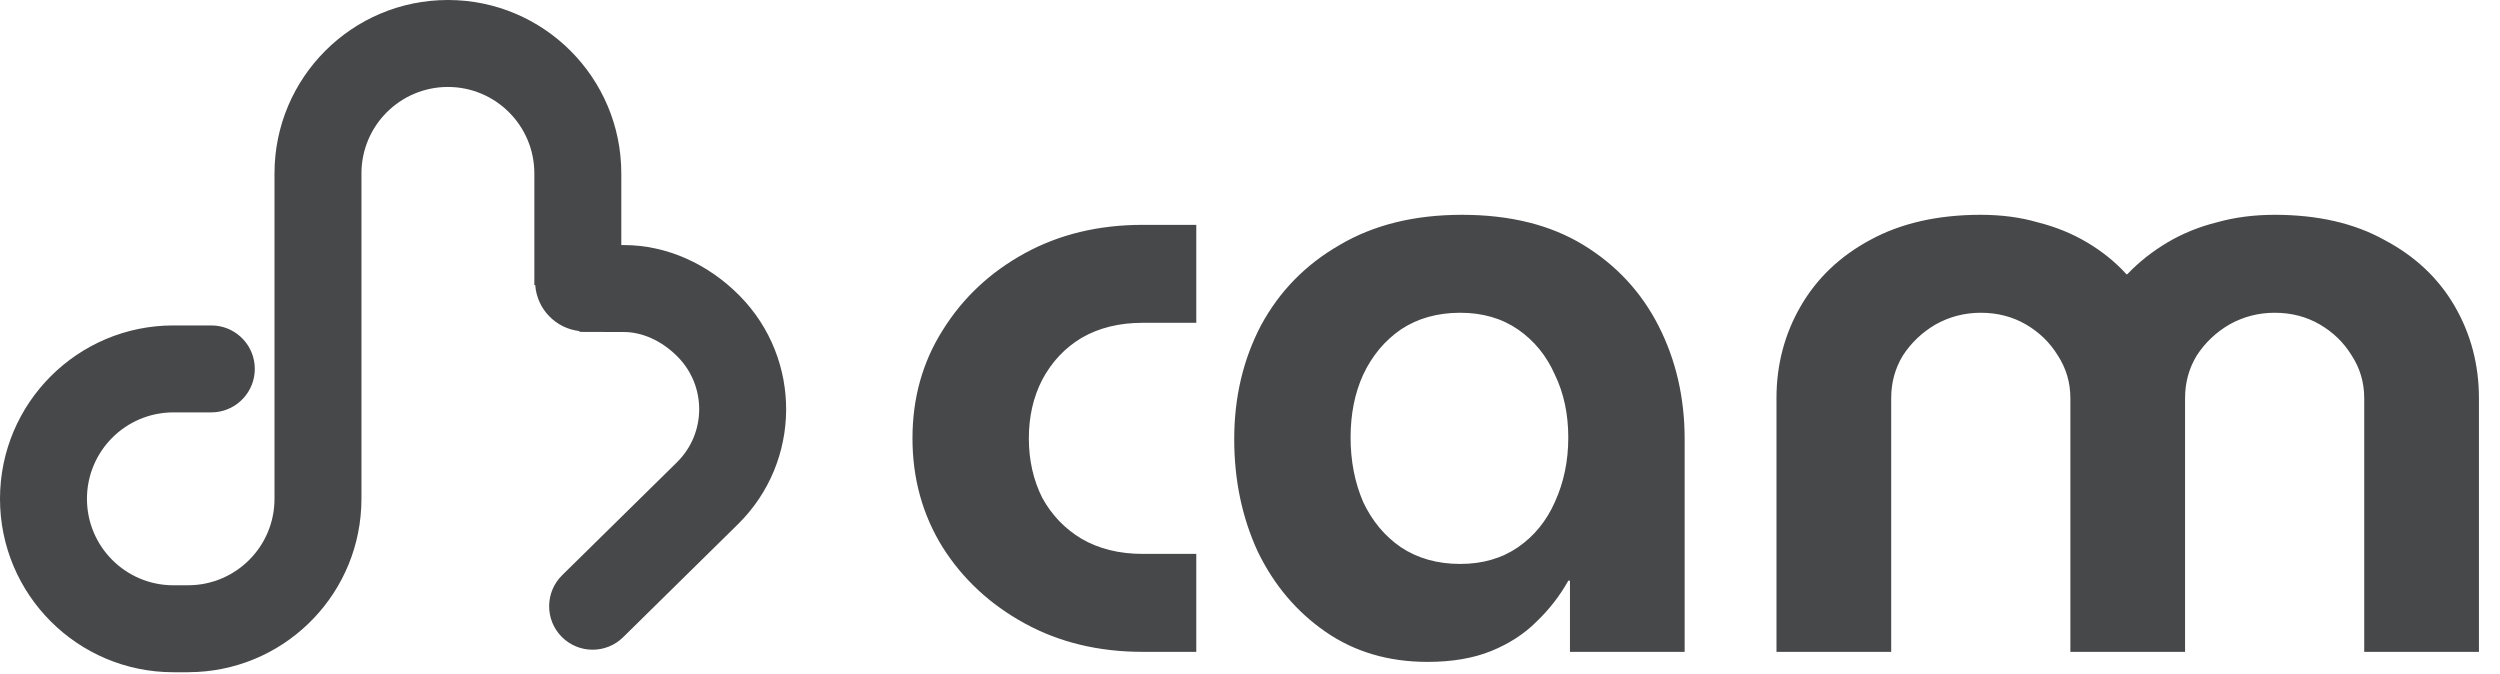
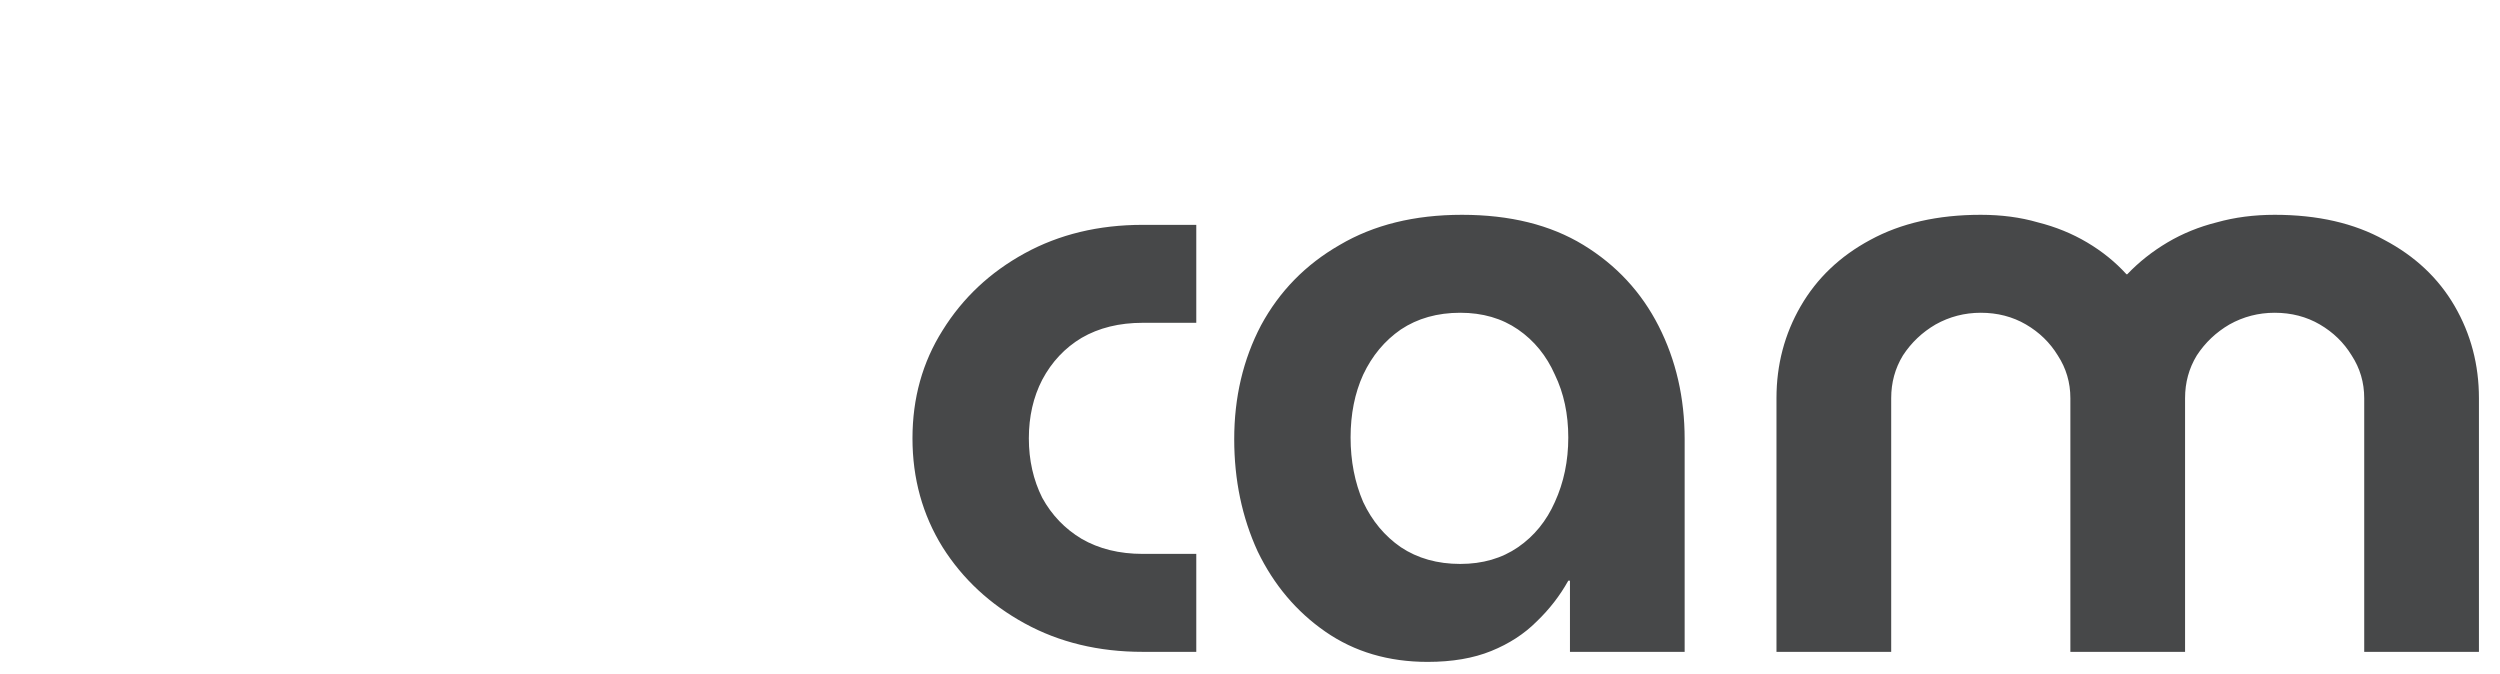
<svg xmlns="http://www.w3.org/2000/svg" width="115" height="31" viewBox="0 0 115 31" fill="none">
  <path d="M52.565 29.985C50.536 29.985 48.726 29.548 47.134 28.675C45.542 27.802 44.284 26.634 43.36 25.171C42.436 23.681 41.974 22.012 41.974 20.164C41.974 18.315 42.436 16.659 43.36 15.196C44.284 13.707 45.542 12.525 47.134 11.652C48.726 10.78 50.536 10.343 52.565 10.343H55.029V14.849H52.565C51.486 14.849 50.549 15.08 49.753 15.542C48.983 16.004 48.38 16.646 47.943 17.468C47.532 18.264 47.327 19.163 47.327 20.164C47.327 21.165 47.532 22.077 47.943 22.898C48.38 23.694 48.983 24.323 49.753 24.785C50.549 25.247 51.486 25.479 52.565 25.479H55.029V29.985H52.565ZM65.671 30.447C63.873 30.447 62.307 29.985 60.972 29.06C59.637 28.136 58.597 26.904 57.852 25.363C57.133 23.797 56.774 22.077 56.774 20.202C56.774 18.277 57.185 16.531 58.007 14.965C58.854 13.398 60.06 12.166 61.627 11.267C63.193 10.343 65.067 9.881 67.25 9.881C69.458 9.881 71.319 10.343 72.834 11.267C74.349 12.192 75.504 13.437 76.3 15.003C77.096 16.569 77.494 18.302 77.494 20.202V29.985H72.218V26.711H72.141C71.756 27.404 71.268 28.033 70.677 28.598C70.112 29.163 69.419 29.612 68.597 29.946C67.776 30.28 66.8 30.447 65.671 30.447ZM67.172 25.941C68.2 25.941 69.085 25.684 69.83 25.171C70.575 24.657 71.139 23.964 71.525 23.091C71.935 22.192 72.141 21.204 72.141 20.125C72.141 19.047 71.935 18.084 71.525 17.237C71.139 16.364 70.575 15.671 69.83 15.157C69.085 14.644 68.2 14.387 67.172 14.387C66.12 14.387 65.208 14.644 64.438 15.157C63.694 15.671 63.116 16.364 62.705 17.237C62.32 18.084 62.127 19.047 62.127 20.125C62.127 21.204 62.32 22.192 62.705 23.091C63.116 23.964 63.694 24.657 64.438 25.171C65.208 25.684 66.12 25.941 67.172 25.941ZM81.718 29.985V18.315C81.718 16.775 82.091 15.363 82.835 14.079C83.58 12.795 84.645 11.781 86.032 11.036C87.444 10.266 89.139 9.881 91.116 9.881C92.066 9.881 92.939 9.996 93.734 10.227C94.556 10.433 95.314 10.741 96.007 11.152C96.7 11.563 97.303 12.05 97.817 12.615H97.855C98.394 12.05 99.011 11.563 99.704 11.152C100.397 10.741 101.155 10.433 101.976 10.227C102.798 9.996 103.684 9.881 104.634 9.881C106.611 9.881 108.292 10.266 109.679 11.036C111.091 11.781 112.169 12.795 112.914 14.079C113.658 15.363 114.031 16.775 114.031 18.315V29.985H108.754V18.315C108.754 17.596 108.562 16.942 108.177 16.351C107.817 15.761 107.329 15.286 106.713 14.926C106.097 14.567 105.404 14.387 104.634 14.387C103.889 14.387 103.196 14.567 102.554 14.926C101.938 15.286 101.437 15.761 101.052 16.351C100.692 16.942 100.513 17.596 100.513 18.315V29.985H95.237V18.315C95.237 17.596 95.044 16.942 94.659 16.351C94.299 15.761 93.811 15.286 93.195 14.926C92.579 14.567 91.886 14.387 91.116 14.387C90.371 14.387 89.678 14.567 89.036 14.926C88.42 15.286 87.919 15.761 87.534 16.351C87.174 16.942 86.995 17.596 86.995 18.315V29.985H81.718Z" fill="#474849" />
-   <path d="M20.604 0C25.008 9.65917e-05 28.58 3.572 28.58 7.977V11.273L28.669 11.273L28.705 11.274L28.704 11.273C30.676 11.274 32.587 12.146 34.028 13.61C36.906 16.535 36.869 21.238 33.944 24.116L28.664 29.312C27.877 30.087 26.61 30.077 25.835 29.29C25.06 28.503 25.071 27.236 25.858 26.461L31.139 21.266C32.489 19.937 32.506 17.766 31.178 16.416C30.404 15.63 29.489 15.274 28.705 15.273H28.656L26.656 15.267V15.229C25.562 15.108 24.701 14.22 24.621 13.114H24.58V7.977C24.58 5.781 22.799 4 20.604 4C18.408 4 16.627 5.781 16.627 7.977V22.945L16.616 23.355C16.403 27.559 12.936 30.904 8.684 30.921L8.65 30.923H7.977C3.572 30.923 0 27.351 0 22.946C0 18.541 3.572 14.97 7.977 14.97H9.721L9.925 14.98C10.934 15.083 11.721 15.934 11.721 16.97C11.72 18.005 10.933 18.857 9.925 18.959L9.721 18.97H7.977C5.781 18.97 4 20.75 4 22.946C4 25.142 5.781 26.923 7.977 26.923H8.65V26.922C10.846 26.922 12.627 25.142 12.627 22.946V7.977C12.627 3.572 16.198 7.47524e-06 20.604 0Z" fill="#474849" />
</svg>